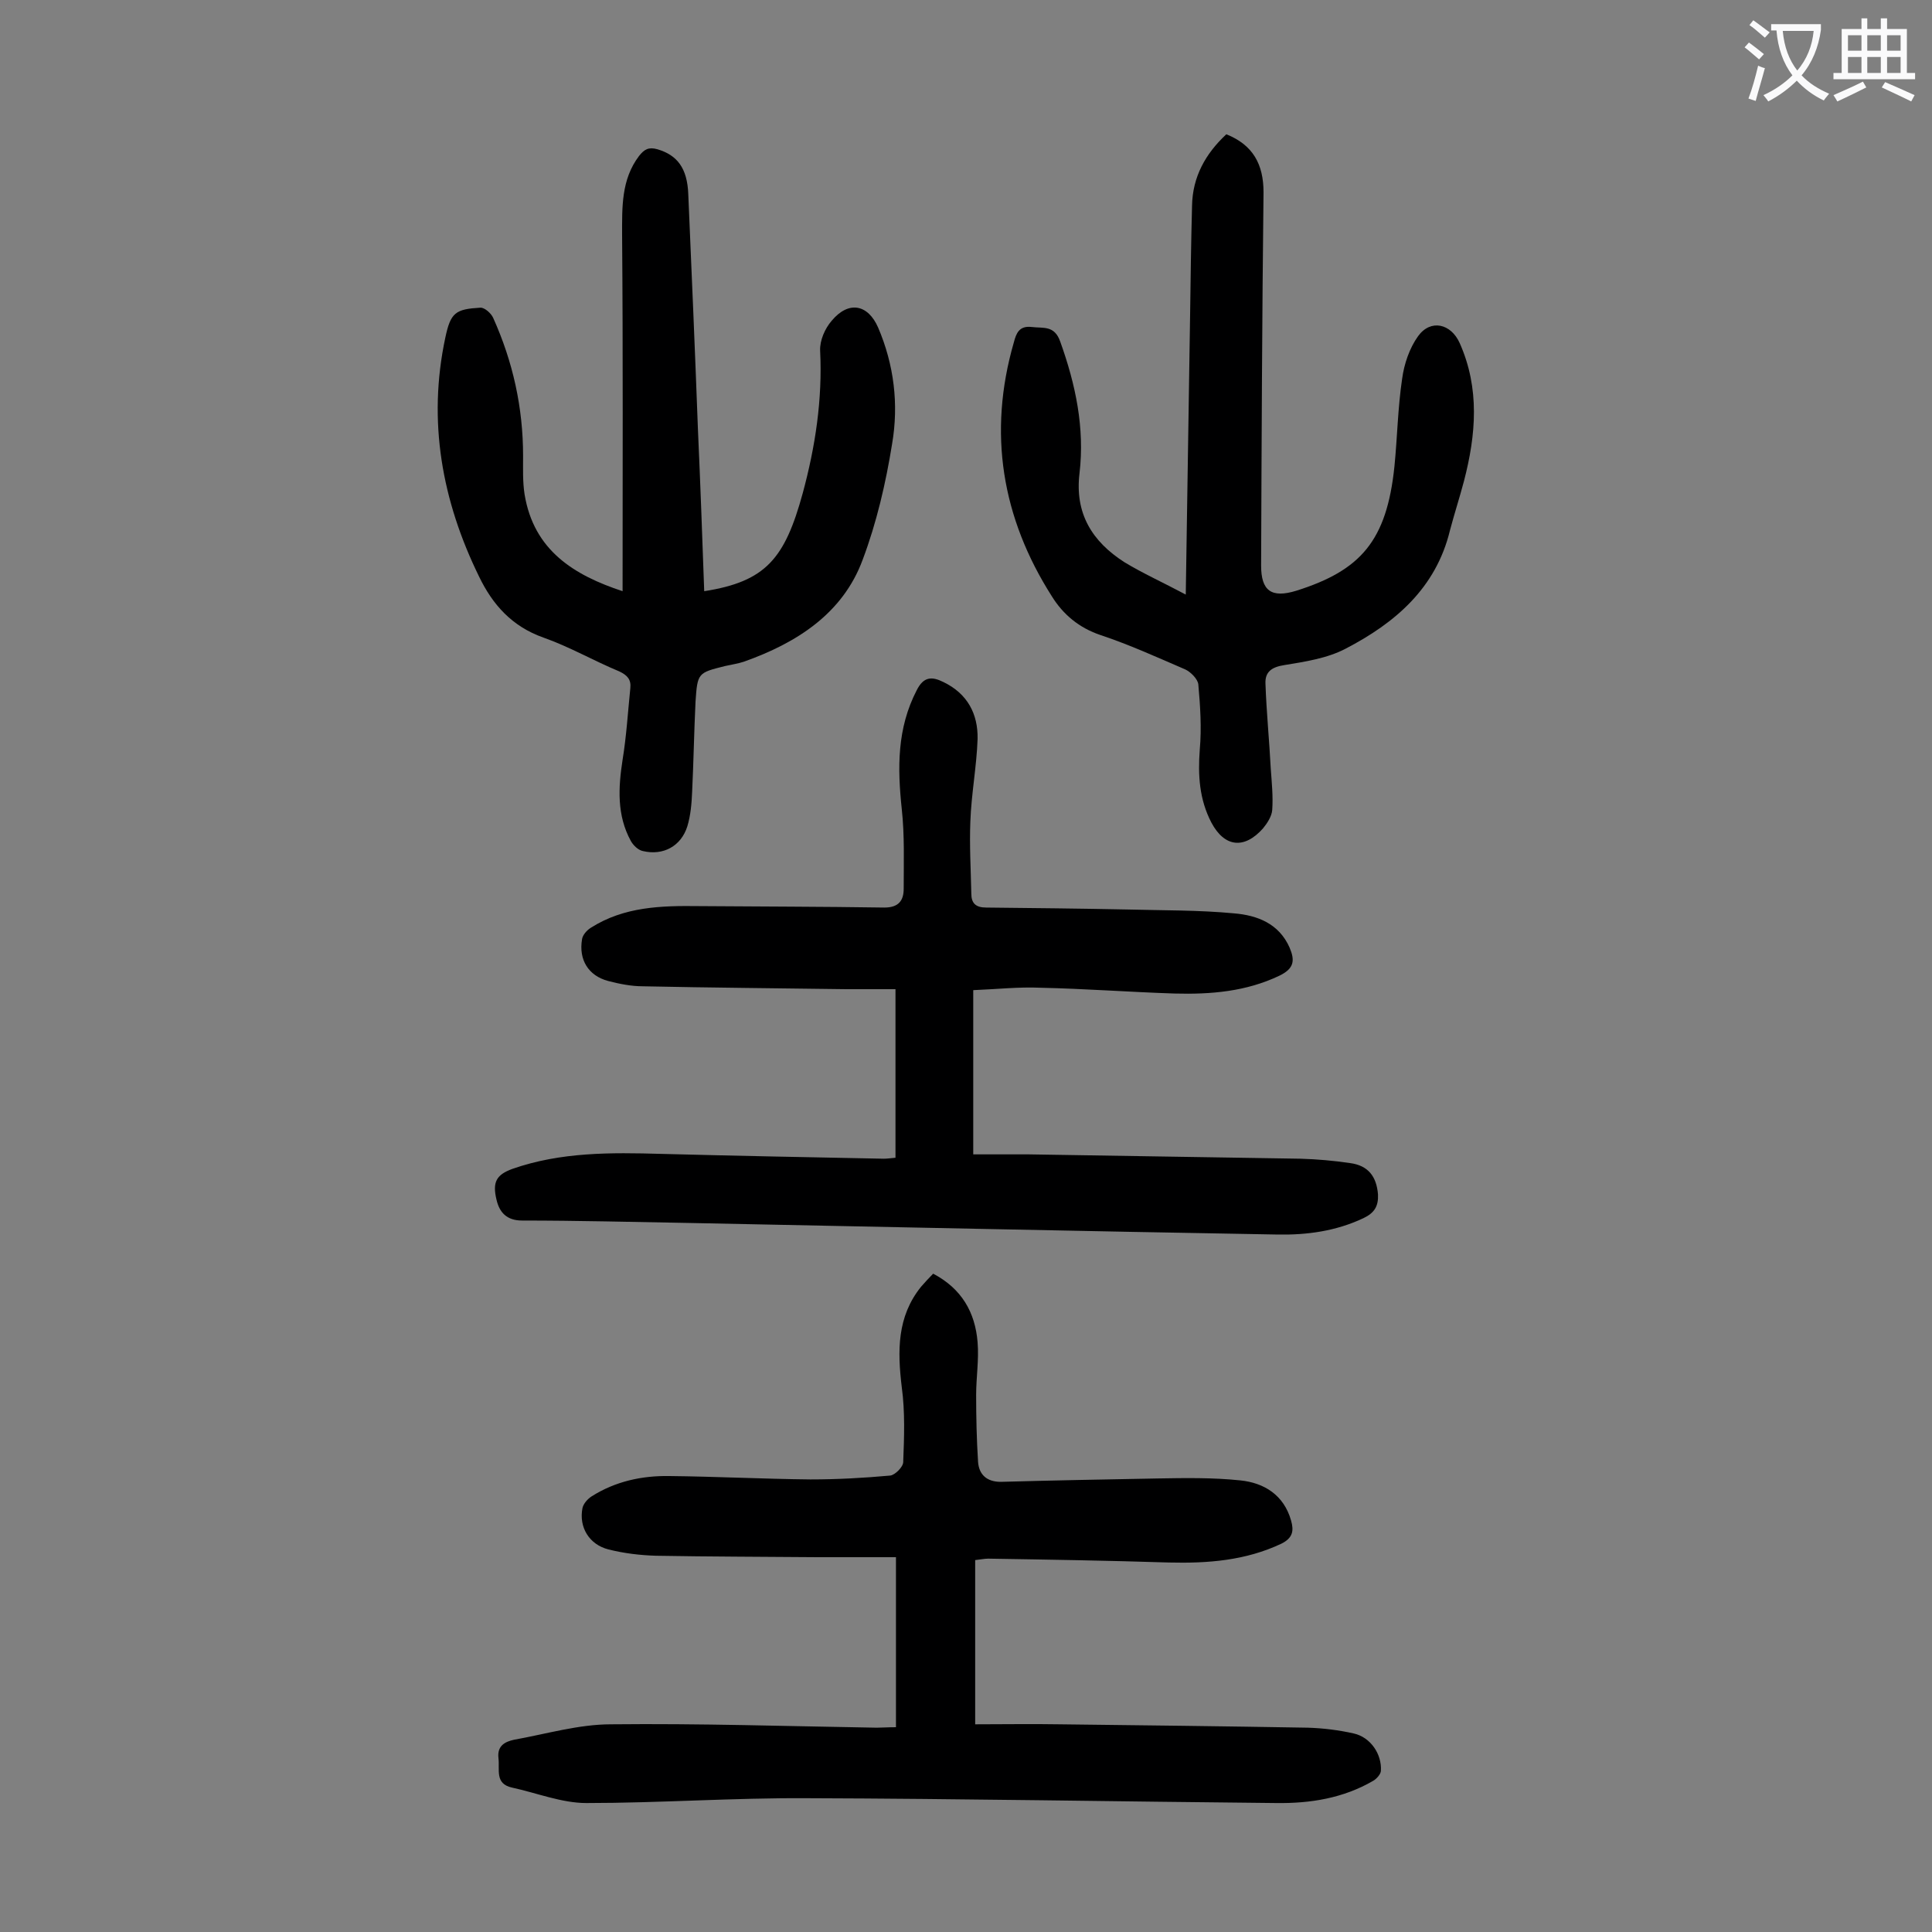
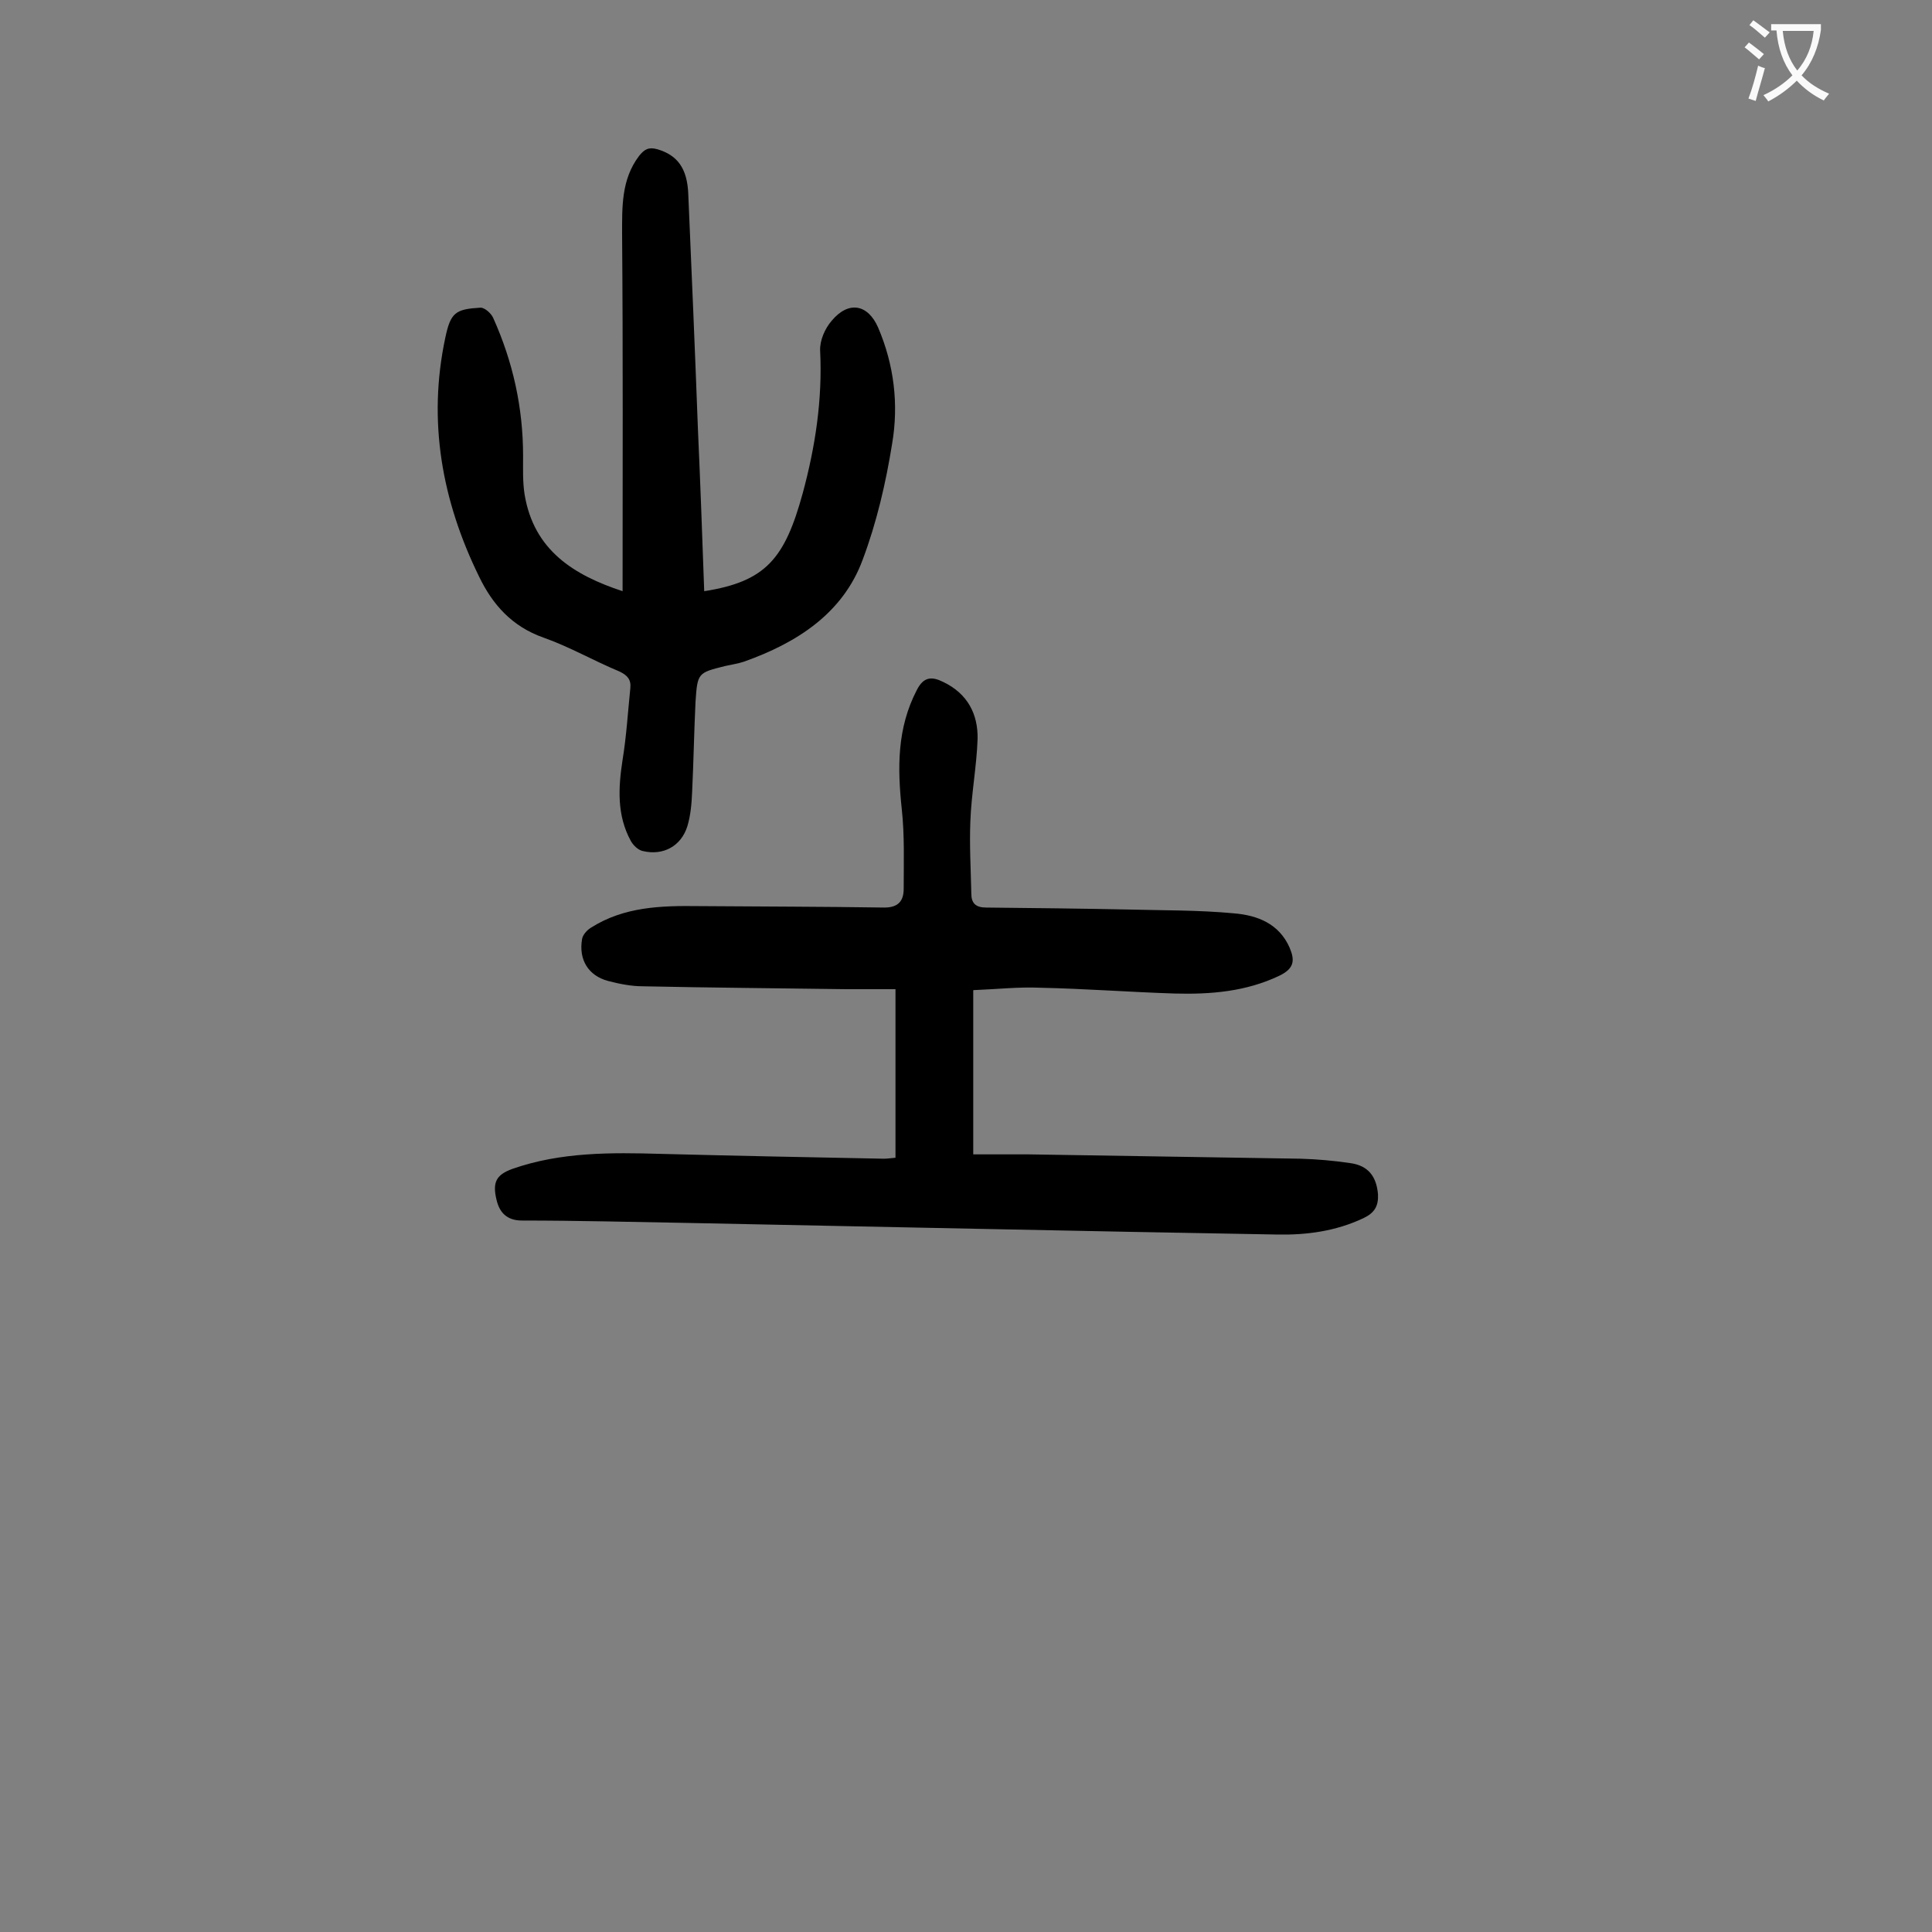
<svg xmlns="http://www.w3.org/2000/svg" enable-background="new 0 0 400 400" viewBox="0 0 400 400">
  <rect x="0" y="0" width="400" height="400" fill="#808080" stroke="none" />
  <g fill="#000001">
-     <path d="m185.5 357.6c0-11.7 0-23 0-35.2-5.3 0-10.7 0-16.2 0-11.2-.1-22.3-.1-33.5-.3-3.3-.1-6.6-.5-9.8-1.3-4-1-6.2-4.6-5.4-8.6.2-.9 1.1-1.9 1.9-2.4 4.9-3.1 10.4-4.3 16.1-4.2 9.7.1 19.4.6 29.2.7 5.5 0 11-.3 16.5-.8 1-.1 2.7-1.8 2.7-2.8.2-5.1.4-10.4-.3-15.5-.9-7.5-1-14.6 4-20.8.8-.9 1.6-1.8 2.5-2.7 5.9 3.1 8.7 8 9.2 14.2.3 3.6-.3 7.3-.3 10.9 0 4.6.1 9.2.4 13.9.2 2.6 1.8 4.1 4.7 4.1 10.8-.3 21.6-.5 32.4-.7 5.7-.1 11.5-.2 17.2.4 4.9.5 9 3 10.5 8.3.6 2.1.4 3.6-2 4.8-7.4 3.5-15.2 4.1-23.3 3.9-12.5-.4-24.9-.6-37.4-.8-.8 0-1.7.2-2.7.3v34c5.8 0 11.7-.1 17.5 0 17.1.2 34.3.4 51.4.7 3.2.1 6.4.5 9.5 1.2 3.5.8 5.8 4.3 5.6 7.7 0 .7-.9 1.7-1.6 2.1-6.2 3.6-13 4.7-20.1 4.6-32.4-.3-64.8-.9-97.1-1-15.2-.1-30.5 1-45.7 1-5.1 0-10.3-2.1-15.4-3.2-3.6-.8-2.5-3.7-2.8-6.1-.3-2.6 1.4-3.4 3.2-3.8 6.7-1.2 13.4-3.2 20.1-3.2 18.3-.2 36.7.4 55 .7 1.1 0 2.3-.1 4-.1z" />
    <path d="m201.5 205v34h11.5c18.8.3 37.6.6 56.3.9 3.4.1 6.8.4 10.2.9 3.8.5 5.5 2.8 5.8 6.5.1 2.4-.7 3.8-3 4.9-5.7 2.7-11.7 3.5-17.7 3.4-40.7-.7-81.3-1.6-122-2.4-11.5-.2-23-.5-34.5-.5-3.2 0-4.7-1.7-5.3-4.3-.9-3.7 0-5.2 3.3-6.4 10-3.5 20.4-3.4 30.8-3.1 15.4.4 30.7.7 46.1 1 .6 0 1.3-.1 2.4-.2 0-11.5 0-23 0-34.9-3.2 0-6.7 0-10.2 0-14-.2-28.1-.3-42.1-.6-2.4 0-4.9-.5-7.2-1.1-4.1-1.1-6.1-4.4-5.4-8.6.1-.9 1-1.9 1.8-2.4 6.9-4.4 14.6-4.6 22.4-4.5 12.8.1 25.6.1 38.4.3 3 0 4-1.5 4-3.9 0-5.5.2-11-.4-16.5-.9-8.5-1-16.7 3.1-24.6 1.4-2.8 3.1-2.9 5.5-1.7 5 2.4 7.2 6.6 7.1 11.8-.2 5.7-1.3 11.4-1.5 17.1-.2 4.9.1 9.9.2 14.9 0 2 .9 2.9 3.1 2.9 9.7.1 19.4.2 29.1.4 7.4.2 14.8.1 22.2.8 4.8.4 9.3 2.1 11.5 7.1 1.1 2.6 1 4.3-2.1 5.8-6.9 3.3-14.2 3.9-21.7 3.7-9.3-.3-18.5-1-27.8-1.2-4.5-.2-8.9.3-13.9.5z" />
    <path d="m128.9 122.4c0-24.8.1-49.2-.1-73.7 0-5.8-.2-11.5 3.5-16.4 1.1-1.4 2-1.9 3.8-1.4 4.1 1.2 6.2 3.9 6.4 9.3.7 16.2 1.4 32.5 2 48.7.5 11.1.9 22.3 1.3 33.5 12.8-2 16.7-6.8 20.4-20.3 2.6-9.6 4.1-19.4 3.6-29.5-.1-2.1 1-4.6 2.4-6.2 3.5-4.2 7.5-3.4 9.6 1.4 3.3 7.7 4.3 15.9 2.9 24.1-1.3 8.1-3.2 16.3-6.1 24-4.1 11.1-13.6 17.2-24.6 21.1-1.2.4-2.6.6-3.9.9-5.6 1.4-5.7 1.4-6.1 7.4-.3 6.2-.4 12.4-.7 18.6-.1 2.4-.3 4.9-1 7.2-1.3 4.1-5 6.1-9.2 5.1-1-.2-2-1.2-2.5-2.1-2.9-5.3-2.6-11-1.7-16.8.8-4.9 1.1-9.9 1.6-14.8.2-1.8-.6-2.7-2.3-3.5-5.3-2.2-10.3-5.1-15.7-7-6.5-2.3-10.5-6.8-13.3-12.6-7.7-15.7-10.7-32.2-7-49.5 1.1-5.2 2.1-5.9 7.3-6.2.9 0 2.2 1.2 2.6 2.1 4.1 9.1 6.2 18.6 6.2 28.6 0 2.6-.1 5.3.3 7.9 1.9 11.7 10.3 16.8 20.3 20.1z" />
-     <path d="m245.5 123.1c.3-20 .6-39 .9-58 .1-7.5.2-15 .4-22.5.1-6 2.8-10.8 7.1-14.8 5.5 2.2 7.7 6.2 7.7 12-.3 25.8-.4 51.5-.5 77.3 0 5.2 2.1 6.8 7.3 5.2 13.3-4.2 18.7-10.3 20.3-25.7.6-6 .7-12.2 1.6-18.2.4-3 1.5-6.3 3.3-8.8 2.6-3.6 6.8-2.6 8.6 1.4 4.2 9.4 3.4 19 .9 28.6-.9 3.4-2 6.8-2.9 10.2-2.9 12-11.4 19.2-21.6 24.5-3.8 2-8.4 2.7-12.7 3.4-2.6.4-4 1.4-3.9 3.8.2 5.9.8 11.8 1.1 17.7.2 2.8.5 5.7.3 8.5-.1 1.3-1 2.7-1.9 3.8-3.9 4.4-8 3.9-10.7-1.2-2.5-4.8-2.8-9.8-2.4-15.1.4-4.5.1-9-.3-13.5-.1-1.1-1.6-2.6-2.7-3.1-5.8-2.5-11.5-5.1-17.5-7.1-4.5-1.5-7.8-4.3-10.1-8-10.4-16.3-13.3-33.9-7.9-52.6.5-1.9 1.1-3.5 3.7-3.2 2.4.3 4.7-.4 5.9 3 3.2 8.9 5.1 17.9 4 27.3-1 8.3 2.6 14.1 9.3 18.4 3.8 2.3 8 4.2 12.7 6.7z" />
  </g>
  <path d="m362.1 8.8c1.1.8 2.1 1.6 3.1 2.4l-1 1.1c-1.3-1.1-2.3-2-3-2.5zm1.9 4.8c.5.2.9.4 1.4.5-.6 2.3-1.3 4.5-1.9 6.8l-1.5-.5c.8-2.1 1.4-4.3 2-6.8zm-1-9.4c1.3.9 2.4 1.8 3.4 2.5l-1 1.1c-1.4-1.2-2.4-2.1-3.2-2.6zm3.7 2.2v-1.4h10.3v1.2c-.5 3.6-1.8 6.8-4 9.4 1.5 1.6 3.4 2.8 5.7 3.8-.3.4-.7.8-1.1 1.4-2.3-1.1-4.1-2.5-5.6-4.1-1.6 1.6-3.6 3.1-5.9 4.3-.3-.5-.7-.9-1-1.3 2.4-1.1 4.4-2.5 6-4.1-1.9-2.5-3-5.6-3.3-9.3h-1.1zm8.8 0h-6.4c.3 3.3 1.3 6 3 8.2 2-2.3 3.1-5.1 3.4-8.2z" fill="#fafafb" />
-   <path d="m385.3 3.8h1.3v2.2h2.8v-2.2h1.3v2.2h4.1v9.1h1.7v1.3h-16.9v-1.3h1.7v-9.1h4.1v-2.2zm.4 13.1.7 1.2c-1.8.9-3.8 1.9-6 2.9-.2-.4-.5-.8-.8-1.3 2.3-1 4.3-1.9 6.1-2.8zm-3.1-6.4h2.8v-3.2h-2.8zm0 4.6h2.8v-3.3h-2.8zm4-4.6h2.8v-3.2h-2.8zm0 4.6h2.8v-3.3h-2.8zm3.7 1.9c2.1.9 4.1 1.8 6.1 2.7l-.7 1.3c-2.2-1.1-4.2-2-6.1-2.9zm3.2-9.7h-2.8v3.2h2.8zm-2.8 7.8h2.8v-3.3h-2.8z" fill="#fafafb" />
</svg>